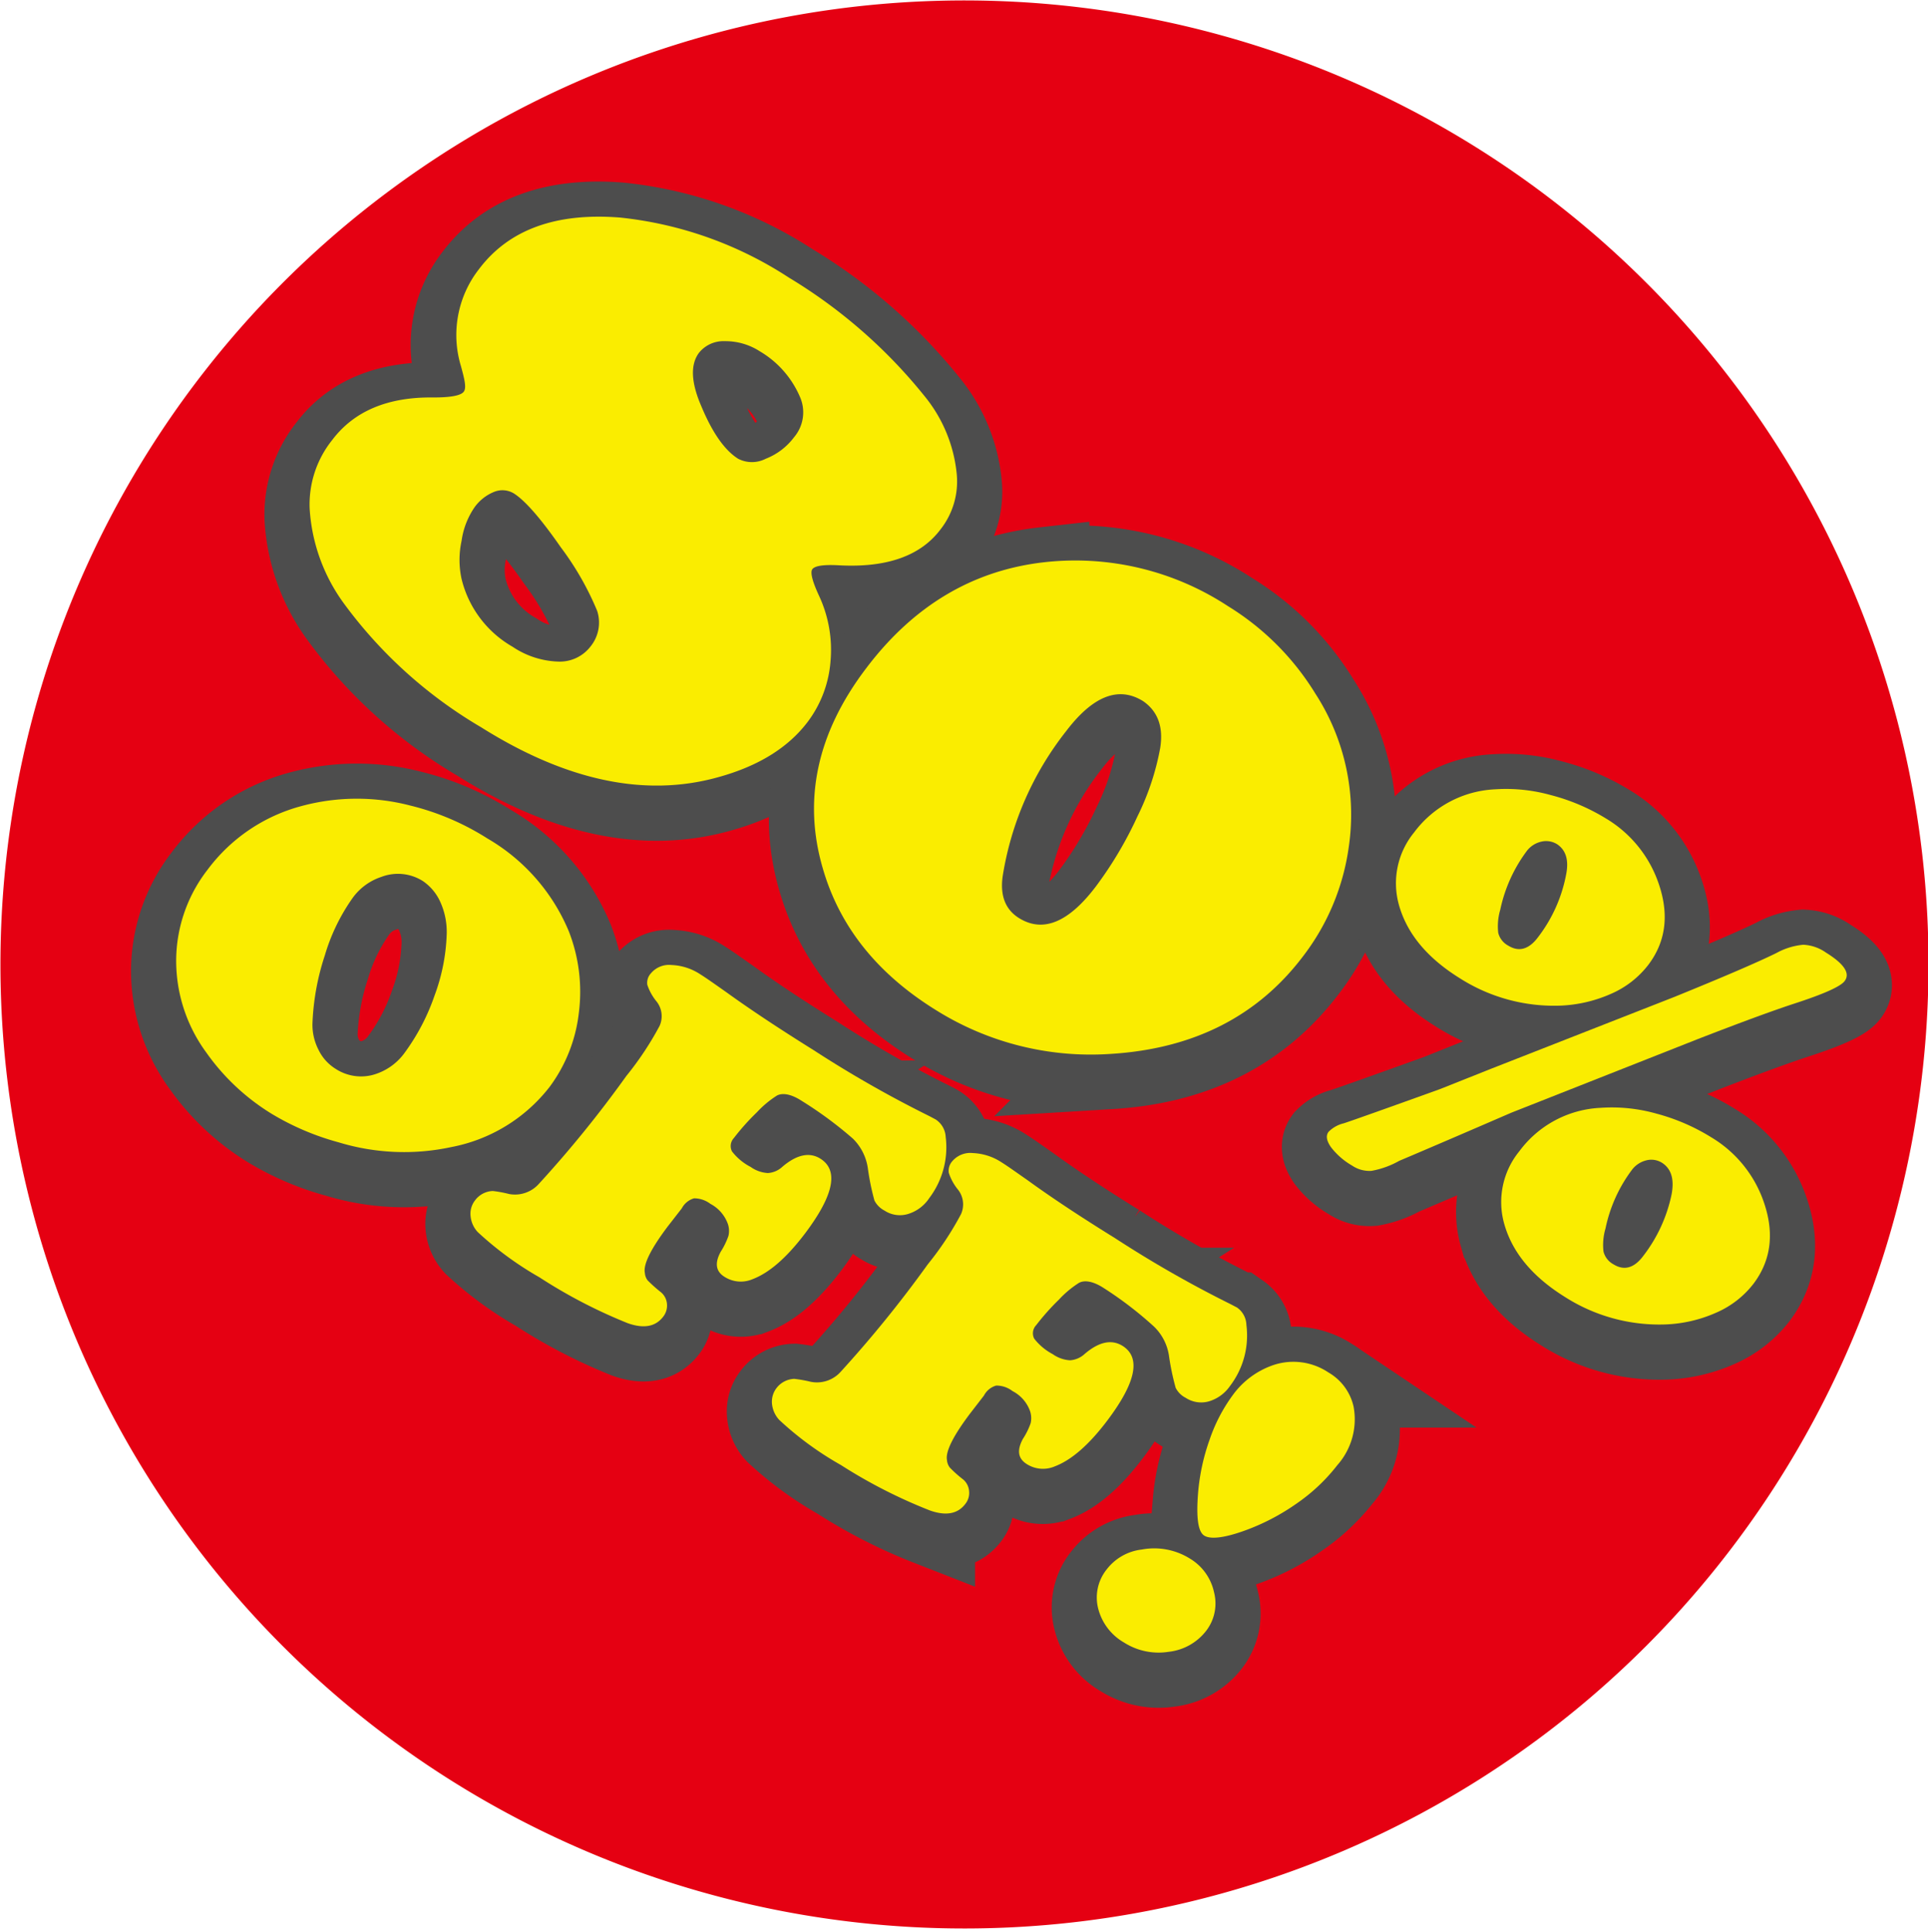
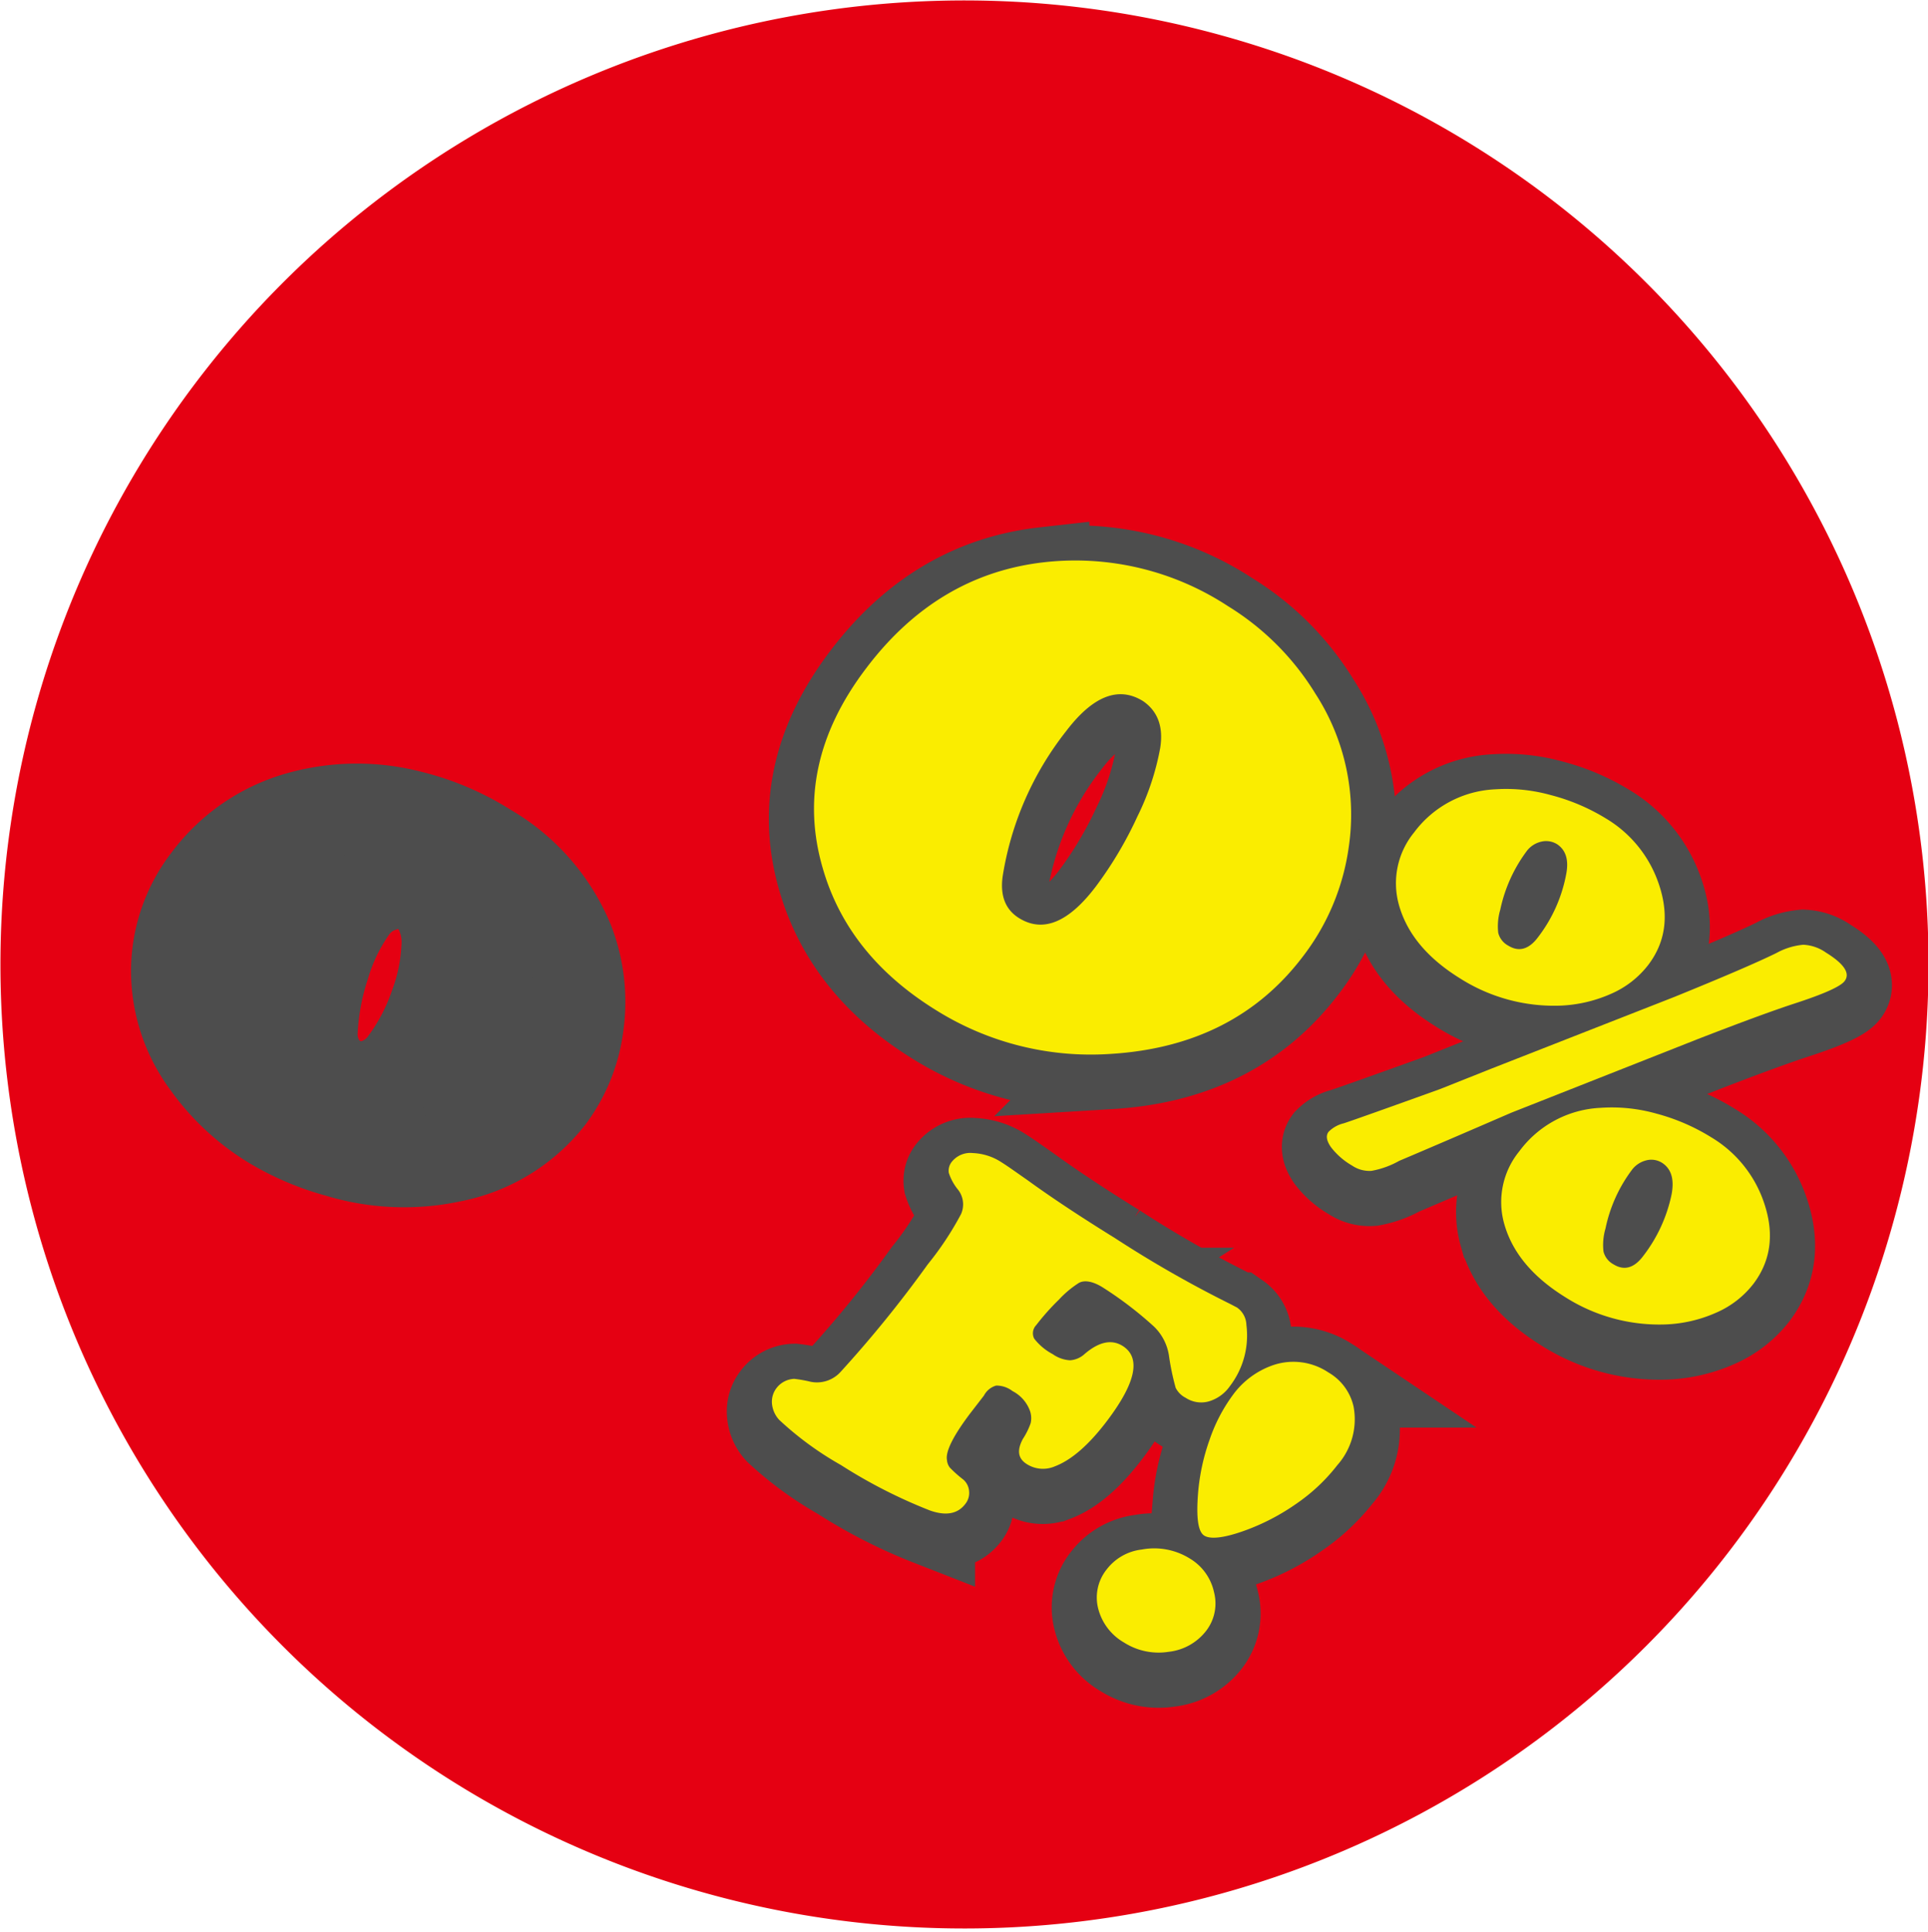
<svg xmlns="http://www.w3.org/2000/svg" viewBox="0 0 192.15 192.55">
  <defs>
    <style>.cls-1{fill:#e50012;}.cls-2{fill:#4d4d4d;stroke:#4d4d4d;stroke-width:9px;}.cls-3{fill:#faed00;}</style>
  </defs>
  <g id="レイヤー_2" data-name="レイヤー 2">
    <g id="レイヤー_1-2" data-name="レイヤー 1">
      <path class="cls-1" d="M188.69,121.79A96.07,96.07,0,1,1,121.54,3.47,96,96,0,0,1,188.69,121.79Z" />
-       <path class="cls-2" d="M78.63,28.67a51.26,51.26,0,0,1,13.5,11.79,14.46,14.46,0,0,1,3.22,7.77,7.67,7.67,0,0,1-1.61,5.52q-3,4-10.22,3.58c-1.45-.07-2.3.06-2.56.39s0,1.22.69,2.7a12.66,12.66,0,0,1,1.12,6.5,11.31,11.31,0,0,1-2.26,6q-2.94,3.9-9,5.55-10.85,3-23.57-5A45.33,45.33,0,0,1,34.3,61.16a17.76,17.76,0,0,1-3.44-9.49,10.32,10.32,0,0,1,2.24-6.81q3.27-4.34,10.1-4.25c1.69,0,2.68-.18,2.95-.54s.13-1.15-.26-2.58a10.67,10.67,0,0,1,1.79-9.66q4.45-5.91,14.06-5.15A37.93,37.93,0,0,1,78.63,28.67ZM51.24,50.19a2.18,2.18,0,0,0-2-.17,4.36,4.36,0,0,0-1.94,1.54A7.81,7.81,0,0,0,46,54.91a9,9,0,0,0,0,3.78,10.67,10.67,0,0,0,5.09,6.76,8.58,8.58,0,0,0,4.52,1.48,3.86,3.86,0,0,0,3.24-1.5,3.78,3.78,0,0,0,.67-3.54,29,29,0,0,0-3.63-6.35C53.93,52.72,52.38,50.93,51.24,50.19ZM75.71,36a6.28,6.28,0,0,0-3.47-1,3.13,3.13,0,0,0-2.57,1.15c-.88,1.17-.8,2.94.22,5.32,1.11,2.67,2.34,4.41,3.68,5.25a3,3,0,0,0,2.74,0,6.45,6.45,0,0,0,2.83-2.15,3.81,3.81,0,0,0,.55-4.1A9.71,9.71,0,0,0,75.71,36Z" />
      <path class="cls-2" d="M122.39,61.41a26.34,26.34,0,0,1,8.7,8.71,22.15,22.15,0,0,1,3.33,15.3,23,23,0,0,1-4.54,10.86q-6.8,9-19.22,9.75a29.07,29.07,0,0,1-17.4-4.38Q84.52,96.22,82,87.53q-3-10.27,4.3-19.9,7.08-9.39,17.77-10.6A27.73,27.73,0,0,1,122.39,61.41Zm-8.47,9.46q-3.66-2.28-7.67,3a31.21,31.21,0,0,0-6.32,14.45q-.41,2.91,1.64,4.18c2.4,1.48,5,.42,7.68-3.19a39,39,0,0,0,4.11-6.95,25.79,25.79,0,0,0,2.27-6.82Q116.13,72.39,113.92,70.87Z" />
      <path class="cls-2" d="M148.65,107.49l18.22-7.14q7.38-3,10.19-4.38a6.72,6.72,0,0,1,2.66-.82,4.25,4.25,0,0,1,2.26.78c1.82,1.12,2.45,2.07,1.87,2.84q-.61.81-5,2.24c-2.16.71-5.37,1.88-9.63,3.54l-18.56,7.33c-4,1.73-7.74,3.34-11.18,4.8a9,9,0,0,1-2.77,1,3,3,0,0,1-1.93-.52,7,7,0,0,1-2.13-1.85c-.44-.64-.51-1.14-.23-1.52a3.17,3.17,0,0,1,1.53-.85c1.09-.36,4.27-1.49,9.57-3.4Zm11.41-24.92a12.09,12.09,0,0,1,5.07,6q1.91,4.94-.86,8.59a9.4,9.4,0,0,1-3.71,2.88,13.68,13.68,0,0,1-5.13,1.18,17.49,17.49,0,0,1-10-2.77q-4.8-3-6-7.24a8,8,0,0,1,1.5-7.25A10.68,10.68,0,0,1,149,79.66a16.55,16.55,0,0,1,5.54.57A20.14,20.14,0,0,1,160.06,82.57Zm-4.86,2.57a2.06,2.06,0,0,0-1.61-.26,2.54,2.54,0,0,0-1.48,1,15.06,15.06,0,0,0-2.59,5.78,6,6,0,0,0-.2,2.31,2,2,0,0,0,1,1.27c1.07.66,2.08.37,3-.89a14.71,14.71,0,0,0,2.76-6.18C156.37,86.75,156.08,85.74,155.2,85.14Zm15.35,29.2a12,12,0,0,1,5.07,6q1.9,4.93-.85,8.59a9.51,9.51,0,0,1-3.72,2.88,13.68,13.68,0,0,1-5.13,1.18,17.51,17.51,0,0,1-10-2.77q-4.8-3-6-7.24a8,8,0,0,1,1.5-7.25,10.68,10.68,0,0,1,8.12-4.33,16.37,16.37,0,0,1,5.55.58A20.15,20.15,0,0,1,170.55,114.34Zm-4.85,2.57a2.08,2.08,0,0,0-1.64-.27,2.63,2.63,0,0,0-1.46,1,14.82,14.82,0,0,0-2.59,5.78,6,6,0,0,0-.2,2.31,2,2,0,0,0,1,1.27c1.07.66,2.09.37,3-.89A15.1,15.1,0,0,0,166.6,120C166.87,118.52,166.57,117.51,165.7,116.91Z" />
      <path class="cls-2" d="M48.58,84.56a19.22,19.22,0,0,1,8.11,9.25,16.54,16.54,0,0,1,1,8.12,15.26,15.26,0,0,1-2.9,7.38,16.29,16.29,0,0,1-9.8,6,22.39,22.39,0,0,1-11.24-.47A26.13,26.13,0,0,1,27.08,112a22.05,22.05,0,0,1-6.52-6.11,15.44,15.44,0,0,1-3-9.39,14.9,14.9,0,0,1,3.12-8.82A17.17,17.17,0,0,1,30,81.34a21.2,21.2,0,0,1,10.91-.06A25.76,25.76,0,0,1,48.58,84.56Zm-6.41,4.26A4.63,4.63,0,0,0,38,88.39a5.75,5.75,0,0,0-2.83,2.06,19.39,19.39,0,0,0-2.8,5.77,24.9,24.9,0,0,0-1.23,6.8,5.69,5.69,0,0,0,.61,2.61,4.76,4.76,0,0,0,5.33,2.51,5.78,5.78,0,0,0,3.28-2.28,20.91,20.91,0,0,0,2.95-5.65,19.27,19.27,0,0,0,1.21-6.11,7.23,7.23,0,0,0-.6-3.13A5,5,0,0,0,42.17,88.82Z" />
-       <path class="cls-2" d="M79.89,110.7c-1-.65-1.87-.83-2.46-.52a10.06,10.06,0,0,0-2,1.67,21.74,21.74,0,0,0-2.27,2.55,1.16,1.16,0,0,0-.21,1.34,5.55,5.55,0,0,0,1.86,1.55,3.29,3.29,0,0,0,1.72.61,2.34,2.34,0,0,0,1.46-.64c1.42-1.2,2.68-1.47,3.76-.8q2.79,1.74-1.51,7.45-2.73,3.61-5.22,4.56a3,3,0,0,1-2.8-.22c-.9-.55-1-1.39-.39-2.51a8.09,8.09,0,0,0,.78-1.58,2.25,2.25,0,0,0-.07-1.19,3.66,3.66,0,0,0-1.74-2,2.7,2.7,0,0,0-1.63-.55,2,2,0,0,0-1.22,1c-.08.11-.54.71-1.39,1.8-1.7,2.26-2.47,3.8-2.29,4.64a1.47,1.47,0,0,0,.27.73,14.39,14.39,0,0,0,1.32,1.18,1.64,1.64,0,0,1,.61,1.15,1.79,1.79,0,0,1-.37,1.29c-.76,1-1.93,1.22-3.52.66a51.06,51.06,0,0,1-8.82-4.58,33.25,33.25,0,0,1-6.15-4.51,2.68,2.68,0,0,1-.71-1.59,2.2,2.2,0,0,1,.44-1.56,2.29,2.29,0,0,1,1.78-.94,12.55,12.55,0,0,1,1.63.3,3.18,3.18,0,0,0,3-1.05,114.38,114.38,0,0,0,8.68-10.71,31.3,31.3,0,0,0,3.32-5,2.36,2.36,0,0,0-.3-2.42,5.64,5.64,0,0,1-.93-1.68A1.41,1.41,0,0,1,64.88,98a2.33,2.33,0,0,1,2.06-.83,5.65,5.65,0,0,1,2.87.93c.61.38,1.47,1,2.59,1.78q3.54,2.57,8.74,5.8a113,113,0,0,0,11.49,6.55c.28.14.49.25.62.33a2.21,2.21,0,0,1,1,1.74,8.38,8.38,0,0,1-1.64,6.1A3.93,3.93,0,0,1,90.43,122a2.8,2.8,0,0,1-2.28-.36,2.32,2.32,0,0,1-1-1,24.61,24.61,0,0,1-.66-3.23A5.15,5.15,0,0,0,85,114.47,39,39,0,0,0,79.89,110.7Z" />
      <path class="cls-2" d="M110,129.36c-1.06-.65-1.88-.83-2.47-.52a10.09,10.09,0,0,0-2,1.67,22.86,22.86,0,0,0-2.28,2.55,1.17,1.17,0,0,0-.2,1.34,5.72,5.72,0,0,0,1.85,1.55,3.31,3.31,0,0,0,1.73.61,2.36,2.36,0,0,0,1.46-.64c1.42-1.21,2.67-1.47,3.76-.8q2.79,1.74-1.51,7.44-2.73,3.62-5.23,4.57a3,3,0,0,1-2.79-.22c-.9-.56-1-1.39-.39-2.51a7.36,7.36,0,0,0,.77-1.58,2.23,2.23,0,0,0-.06-1.19,3.62,3.62,0,0,0-1.74-2,2.64,2.64,0,0,0-1.64-.55c-.4,0-.8.38-1.22,1l-1.39,1.8c-1.7,2.26-2.46,3.8-2.28,4.64a1.3,1.3,0,0,0,.27.73,12.22,12.22,0,0,0,1.32,1.17,1.67,1.67,0,0,1,.6,1.16,1.78,1.78,0,0,1-.36,1.29c-.76,1-1.93,1.22-3.52.66A50.53,50.53,0,0,1,83.81,147a32.87,32.87,0,0,1-6.15-4.5,2.68,2.68,0,0,1-.71-1.59,2.14,2.14,0,0,1,.44-1.57,2.3,2.3,0,0,1,1.77-.93,13,13,0,0,1,1.63.29,3.17,3.17,0,0,0,3-1,116.12,116.12,0,0,0,8.68-10.71,30.26,30.26,0,0,0,3.31-5,2.36,2.36,0,0,0-.29-2.42,5.12,5.12,0,0,1-.93-1.69,1.42,1.42,0,0,1,.34-1.15,2.36,2.36,0,0,1,2.07-.82,5.62,5.62,0,0,1,2.86.93c.61.38,1.48,1,2.59,1.78q3.54,2.57,8.74,5.79a113.76,113.76,0,0,0,11.49,6.56l.63.33a2.19,2.19,0,0,1,.94,1.74,8.25,8.25,0,0,1-1.64,6.09,3.88,3.88,0,0,1-2.12,1.53,2.79,2.79,0,0,1-2.28-.36,2.23,2.23,0,0,1-1-1,24.92,24.92,0,0,1-.67-3.22,5.08,5.08,0,0,0-1.48-2.87A37.12,37.12,0,0,0,110,129.36Z" />
      <path class="cls-2" d="M118.58,156.31A5.2,5.2,0,0,1,121,159.7a4.47,4.47,0,0,1-.79,3.82,5.47,5.47,0,0,1-3.73,2.09,6.42,6.42,0,0,1-4.45-.92,5.41,5.41,0,0,1-2.54-3.27,4.46,4.46,0,0,1,.79-4,5.17,5.17,0,0,1,3.52-2A6.72,6.72,0,0,1,118.58,156.31Zm13.81-18.54a5.26,5.26,0,0,1,2.51,3.4,6.91,6.91,0,0,1-1.6,5.83,18.38,18.38,0,0,1-4.05,3.79,22,22,0,0,1-5.25,2.75c-2,.72-3.38.88-4,.5s-.82-1.78-.63-4.21a20.83,20.83,0,0,1,1.14-5.32,16.45,16.45,0,0,1,2.3-4.45,8.31,8.31,0,0,1,4-3A6.27,6.27,0,0,1,132.39,137.77Z" />
-       <path class="cls-3" d="M78.63,27.67a51.26,51.26,0,0,1,13.5,11.79,14.46,14.46,0,0,1,3.22,7.77,7.72,7.72,0,0,1-1.61,5.52q-3,4-10.23,3.58-2.16-.11-2.55.39c-.23.32,0,1.22.69,2.7a12.76,12.76,0,0,1,1.12,6.5,11.48,11.48,0,0,1-2.26,6q-2.94,3.9-9,5.55-10.85,3-23.57-5A45.5,45.5,0,0,1,34.29,60.16a17.83,17.83,0,0,1-3.43-9.49,10.27,10.27,0,0,1,2.24-6.81q3.27-4.34,10.09-4.25c1.7,0,2.68-.18,3-.54s.14-1.15-.25-2.58a10.67,10.67,0,0,1,1.79-9.66q4.45-5.91,14.06-5.15A37.93,37.93,0,0,1,78.63,27.67ZM51.24,49.19a2.19,2.19,0,0,0-2-.17,4.44,4.44,0,0,0-1.95,1.54A7.8,7.8,0,0,0,46,53.91a8.88,8.88,0,0,0,0,3.78,10.69,10.69,0,0,0,5.08,6.76,8.64,8.64,0,0,0,4.53,1.48,3.86,3.86,0,0,0,3.24-1.5,3.78,3.78,0,0,0,.67-3.54,29,29,0,0,0-3.63-6.35C53.93,51.72,52.38,49.93,51.24,49.19ZM75.71,35a6.31,6.31,0,0,0-3.47-1,3.13,3.13,0,0,0-2.57,1.15q-1.32,1.76.22,5.32c1.11,2.67,2.34,4.41,3.68,5.25a3,3,0,0,0,2.74,0,6.45,6.45,0,0,0,2.83-2.15,3.83,3.83,0,0,0,.55-4.1A9.71,9.71,0,0,0,75.71,35Z" />
      <path class="cls-3" d="M122.39,60.41a26.44,26.44,0,0,1,8.7,8.71,22.15,22.15,0,0,1,3.33,15.3,23.06,23.06,0,0,1-4.54,10.86q-6.8,9-19.22,9.75a29.07,29.07,0,0,1-17.4-4.38Q84.5,95.22,82,86.53q-3-10.27,4.3-19.9,7.08-9.39,17.77-10.6A27.73,27.73,0,0,1,122.39,60.41Zm-8.47,9.46q-3.66-2.28-7.67,3a31.21,31.21,0,0,0-6.32,14.45q-.41,2.91,1.64,4.18,3.59,2.22,7.67-3.19a38.41,38.41,0,0,0,4.12-6.95,25.79,25.79,0,0,0,2.27-6.82Q116.13,71.39,113.92,69.87Z" />
      <path class="cls-3" d="M148.65,106.49l18.22-7.14q7.38-3,10.18-4.38a6.8,6.8,0,0,1,2.67-.82,4.25,4.25,0,0,1,2.26.78c1.82,1.13,2.44,2.07,1.86,2.84q-.6.81-5,2.24-3.24,1.06-9.63,3.54l-18.57,7.33c-4,1.73-7.73,3.34-11.18,4.8a8.83,8.83,0,0,1-2.76,1,3.06,3.06,0,0,1-1.94-.52,7.11,7.11,0,0,1-2.12-1.85c-.44-.64-.52-1.14-.23-1.52a3.17,3.17,0,0,1,1.53-.85q1.62-.54,9.56-3.4Zm11.41-24.92a12.09,12.09,0,0,1,5.07,6q1.91,4.94-.86,8.59a9.4,9.4,0,0,1-3.71,2.88,13.77,13.77,0,0,1-5.13,1.18,17.49,17.49,0,0,1-10-2.77q-4.8-3-6-7.24a8,8,0,0,1,1.5-7.25A10.67,10.67,0,0,1,149,78.66a16.55,16.55,0,0,1,5.54.57A20.14,20.14,0,0,1,160.06,81.57Zm-4.86,2.57a2.07,2.07,0,0,0-1.61-.26,2.51,2.51,0,0,0-1.48,1,14.91,14.91,0,0,0-2.59,5.78,5.77,5.77,0,0,0-.2,2.31,2,2,0,0,0,1,1.27c1.07.66,2.08.37,3-.89a14.71,14.71,0,0,0,2.76-6.18C156.37,85.75,156.08,84.74,155.2,84.14Zm15.35,29.2a12.09,12.09,0,0,1,5.07,6q1.9,4.93-.86,8.59a9.4,9.4,0,0,1-3.71,2.88,13.68,13.68,0,0,1-5.13,1.18,17.49,17.49,0,0,1-10-2.77q-4.8-3-6-7.24a8,8,0,0,1,1.5-7.25,10.68,10.68,0,0,1,8.12-4.33,16.37,16.37,0,0,1,5.55.58A20.15,20.15,0,0,1,170.55,113.34Zm-4.86,2.57a2,2,0,0,0-1.63-.27,2.56,2.56,0,0,0-1.46,1,14.67,14.67,0,0,0-2.59,5.78,5.77,5.77,0,0,0-.2,2.31,2,2,0,0,0,1,1.27c1.07.66,2.08.37,3-.89A15,15,0,0,0,166.6,119C166.87,117.52,166.57,116.51,165.69,115.91Z" />
-       <path class="cls-3" d="M48.58,83.56a19.27,19.27,0,0,1,8.11,9.25,16.54,16.54,0,0,1,1,8.12,15.27,15.27,0,0,1-2.91,7.38,16.24,16.24,0,0,1-9.79,6,22.39,22.39,0,0,1-11.24-.47A26.13,26.13,0,0,1,27.08,111a22.05,22.05,0,0,1-6.52-6.11,15.44,15.44,0,0,1-3-9.39,14.83,14.83,0,0,1,3.12-8.82A17.17,17.17,0,0,1,30,80.34a21.16,21.16,0,0,1,10.9-.06A25.7,25.7,0,0,1,48.58,83.56Zm-6.41,4.26A4.63,4.63,0,0,0,38,87.39a5.75,5.75,0,0,0-2.83,2.06,19.39,19.39,0,0,0-2.8,5.77,24.53,24.53,0,0,0-1.23,6.8,5.45,5.45,0,0,0,.61,2.61,4.54,4.54,0,0,0,1.69,1.88,4.63,4.63,0,0,0,3.64.63,5.81,5.81,0,0,0,3.28-2.27,21.41,21.41,0,0,0,2.95-5.66,19.27,19.27,0,0,0,1.21-6.11,7.23,7.23,0,0,0-.6-3.13A5,5,0,0,0,42.17,87.82Z" />
-       <path class="cls-3" d="M79.89,109.7c-1-.65-1.88-.83-2.46-.52a10.06,10.06,0,0,0-2,1.67,22.86,22.86,0,0,0-2.28,2.55,1.17,1.17,0,0,0-.2,1.34,5.55,5.55,0,0,0,1.86,1.55,3.26,3.26,0,0,0,1.72.61,2.34,2.34,0,0,0,1.46-.64c1.42-1.2,2.68-1.47,3.76-.8q2.79,1.74-1.51,7.45-2.73,3.61-5.22,4.56a3,3,0,0,1-2.8-.22c-.9-.55-1-1.39-.39-2.51a7.36,7.36,0,0,0,.77-1.58,2.14,2.14,0,0,0-.06-1.19,3.66,3.66,0,0,0-1.74-2,2.7,2.7,0,0,0-1.63-.55,2,2,0,0,0-1.22,1l-1.4,1.8c-1.7,2.26-2.46,3.8-2.28,4.64a1.38,1.38,0,0,0,.27.73,14.39,14.39,0,0,0,1.32,1.18,1.68,1.68,0,0,1,.61,1.15,1.79,1.79,0,0,1-.37,1.29c-.76,1-1.93,1.22-3.52.66a51.06,51.06,0,0,1-8.82-4.58,33.25,33.25,0,0,1-6.15-4.51,2.68,2.68,0,0,1-.71-1.59,2.15,2.15,0,0,1,.44-1.56,2.29,2.29,0,0,1,1.78-.94,12.23,12.23,0,0,1,1.62.3,3.19,3.19,0,0,0,3-1.05,114.38,114.38,0,0,0,8.68-10.71,31.3,31.3,0,0,0,3.32-5,2.36,2.36,0,0,0-.3-2.42,5.2,5.2,0,0,1-.93-1.68A1.4,1.4,0,0,1,64.87,97a2.36,2.36,0,0,1,2.07-.83,5.59,5.59,0,0,1,2.86.93c.61.38,1.48,1,2.59,1.78q3.56,2.57,8.74,5.8a114,114,0,0,0,11.5,6.55l.62.33a2.21,2.21,0,0,1,1,1.74,8.38,8.38,0,0,1-1.64,6.1A3.88,3.88,0,0,1,90.43,121a2.79,2.79,0,0,1-2.28-.36,2.32,2.32,0,0,1-1-1,24.61,24.61,0,0,1-.66-3.23A5.15,5.15,0,0,0,85,113.47,39,39,0,0,0,79.89,109.7Z" />
      <path class="cls-3" d="M110,128.36c-1-.65-1.87-.83-2.46-.52a10.06,10.06,0,0,0-2,1.67,23.73,23.73,0,0,0-2.27,2.55,1.17,1.17,0,0,0-.2,1.34,5.72,5.72,0,0,0,1.85,1.55,3.29,3.29,0,0,0,1.73.61,2.38,2.38,0,0,0,1.46-.64c1.42-1.21,2.67-1.47,3.76-.8q2.79,1.74-1.51,7.44-2.73,3.62-5.23,4.57a3,3,0,0,1-2.79-.22c-.9-.56-1-1.39-.4-2.51a7.06,7.06,0,0,0,.78-1.58,2.23,2.23,0,0,0-.06-1.19,3.61,3.61,0,0,0-1.75-2,2.62,2.62,0,0,0-1.63-.55,2,2,0,0,0-1.22,1l-1.39,1.8c-1.7,2.26-2.46,3.8-2.29,4.64a1.39,1.39,0,0,0,.28.73,11.69,11.69,0,0,0,1.31,1.17,1.69,1.69,0,0,1,.61,1.16,1.74,1.74,0,0,1-.37,1.29c-.75,1-1.93,1.22-3.52.66A50.86,50.86,0,0,1,83.81,146a32.17,32.17,0,0,1-6.15-4.5,2.75,2.75,0,0,1-.72-1.59,2.23,2.23,0,0,1,.44-1.57,2.34,2.34,0,0,1,1.78-.93,13.31,13.31,0,0,1,1.63.29,3.17,3.17,0,0,0,3-1,117.91,117.91,0,0,0,8.68-10.71,31,31,0,0,0,3.31-5,2.38,2.38,0,0,0-.29-2.42,5.12,5.12,0,0,1-.93-1.69,1.42,1.42,0,0,1,.34-1.15,2.36,2.36,0,0,1,2.07-.82,5.62,5.62,0,0,1,2.86.93c.61.38,1.47,1,2.59,1.78q3.54,2.57,8.74,5.79a113.76,113.76,0,0,0,11.49,6.56l.63.33a2.19,2.19,0,0,1,.94,1.74,8.29,8.29,0,0,1-1.64,6.09,3.91,3.91,0,0,1-2.12,1.53,2.81,2.81,0,0,1-2.29-.36,2.25,2.25,0,0,1-1-1,24.92,24.92,0,0,1-.67-3.22,5.08,5.08,0,0,0-1.48-2.87A36.77,36.77,0,0,0,110,128.36Z" />
      <path class="cls-3" d="M118.57,155.31A5.18,5.18,0,0,1,121,158.7a4.46,4.46,0,0,1-.79,3.82,5.47,5.47,0,0,1-3.73,2.09,6.41,6.41,0,0,1-4.45-.92,5.46,5.46,0,0,1-2.55-3.27,4.47,4.47,0,0,1,.8-4,5.15,5.15,0,0,1,3.51-2A6.71,6.71,0,0,1,118.57,155.31Zm13.82-18.54a5.26,5.26,0,0,1,2.51,3.4,6.88,6.88,0,0,1-1.61,5.83,18.09,18.09,0,0,1-4,3.79,21.91,21.91,0,0,1-5.26,2.75c-2,.72-3.37.88-4,.5s-.82-1.78-.63-4.21a20.83,20.83,0,0,1,1.14-5.32,16.45,16.45,0,0,1,2.3-4.45,8.31,8.31,0,0,1,4-3A6.27,6.27,0,0,1,132.39,136.77Z" />
    </g>
  </g>
</svg>